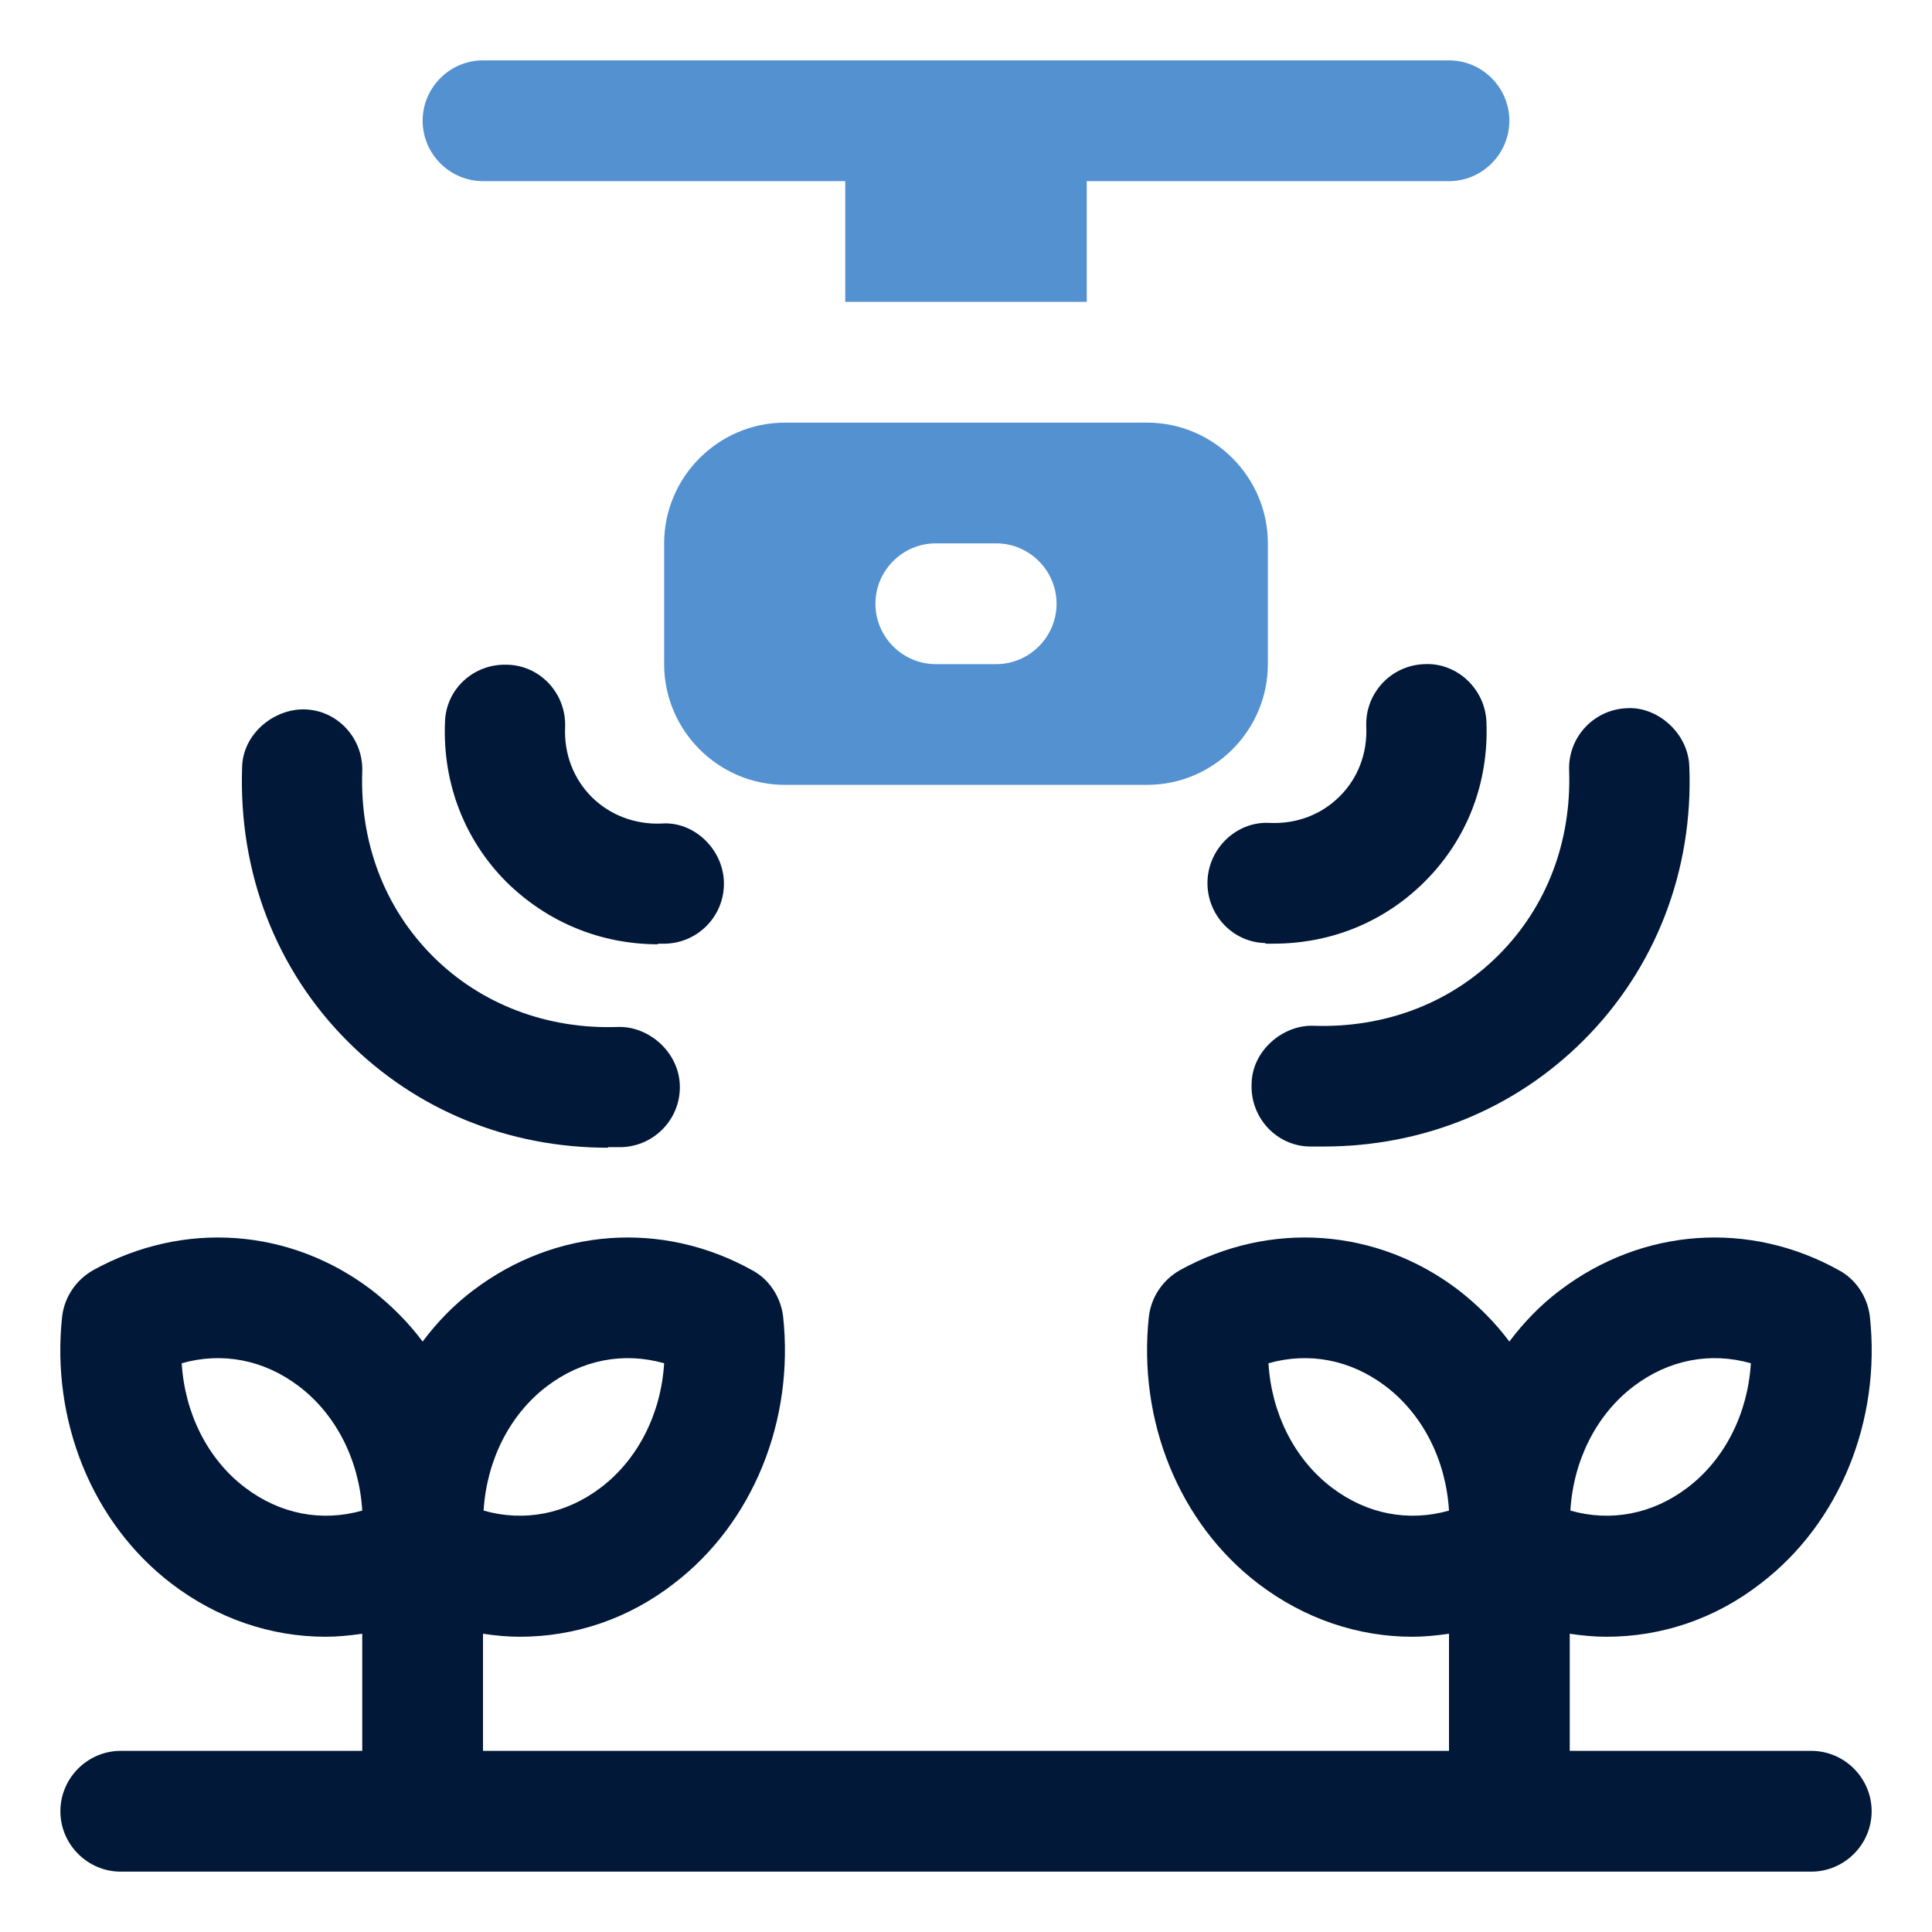
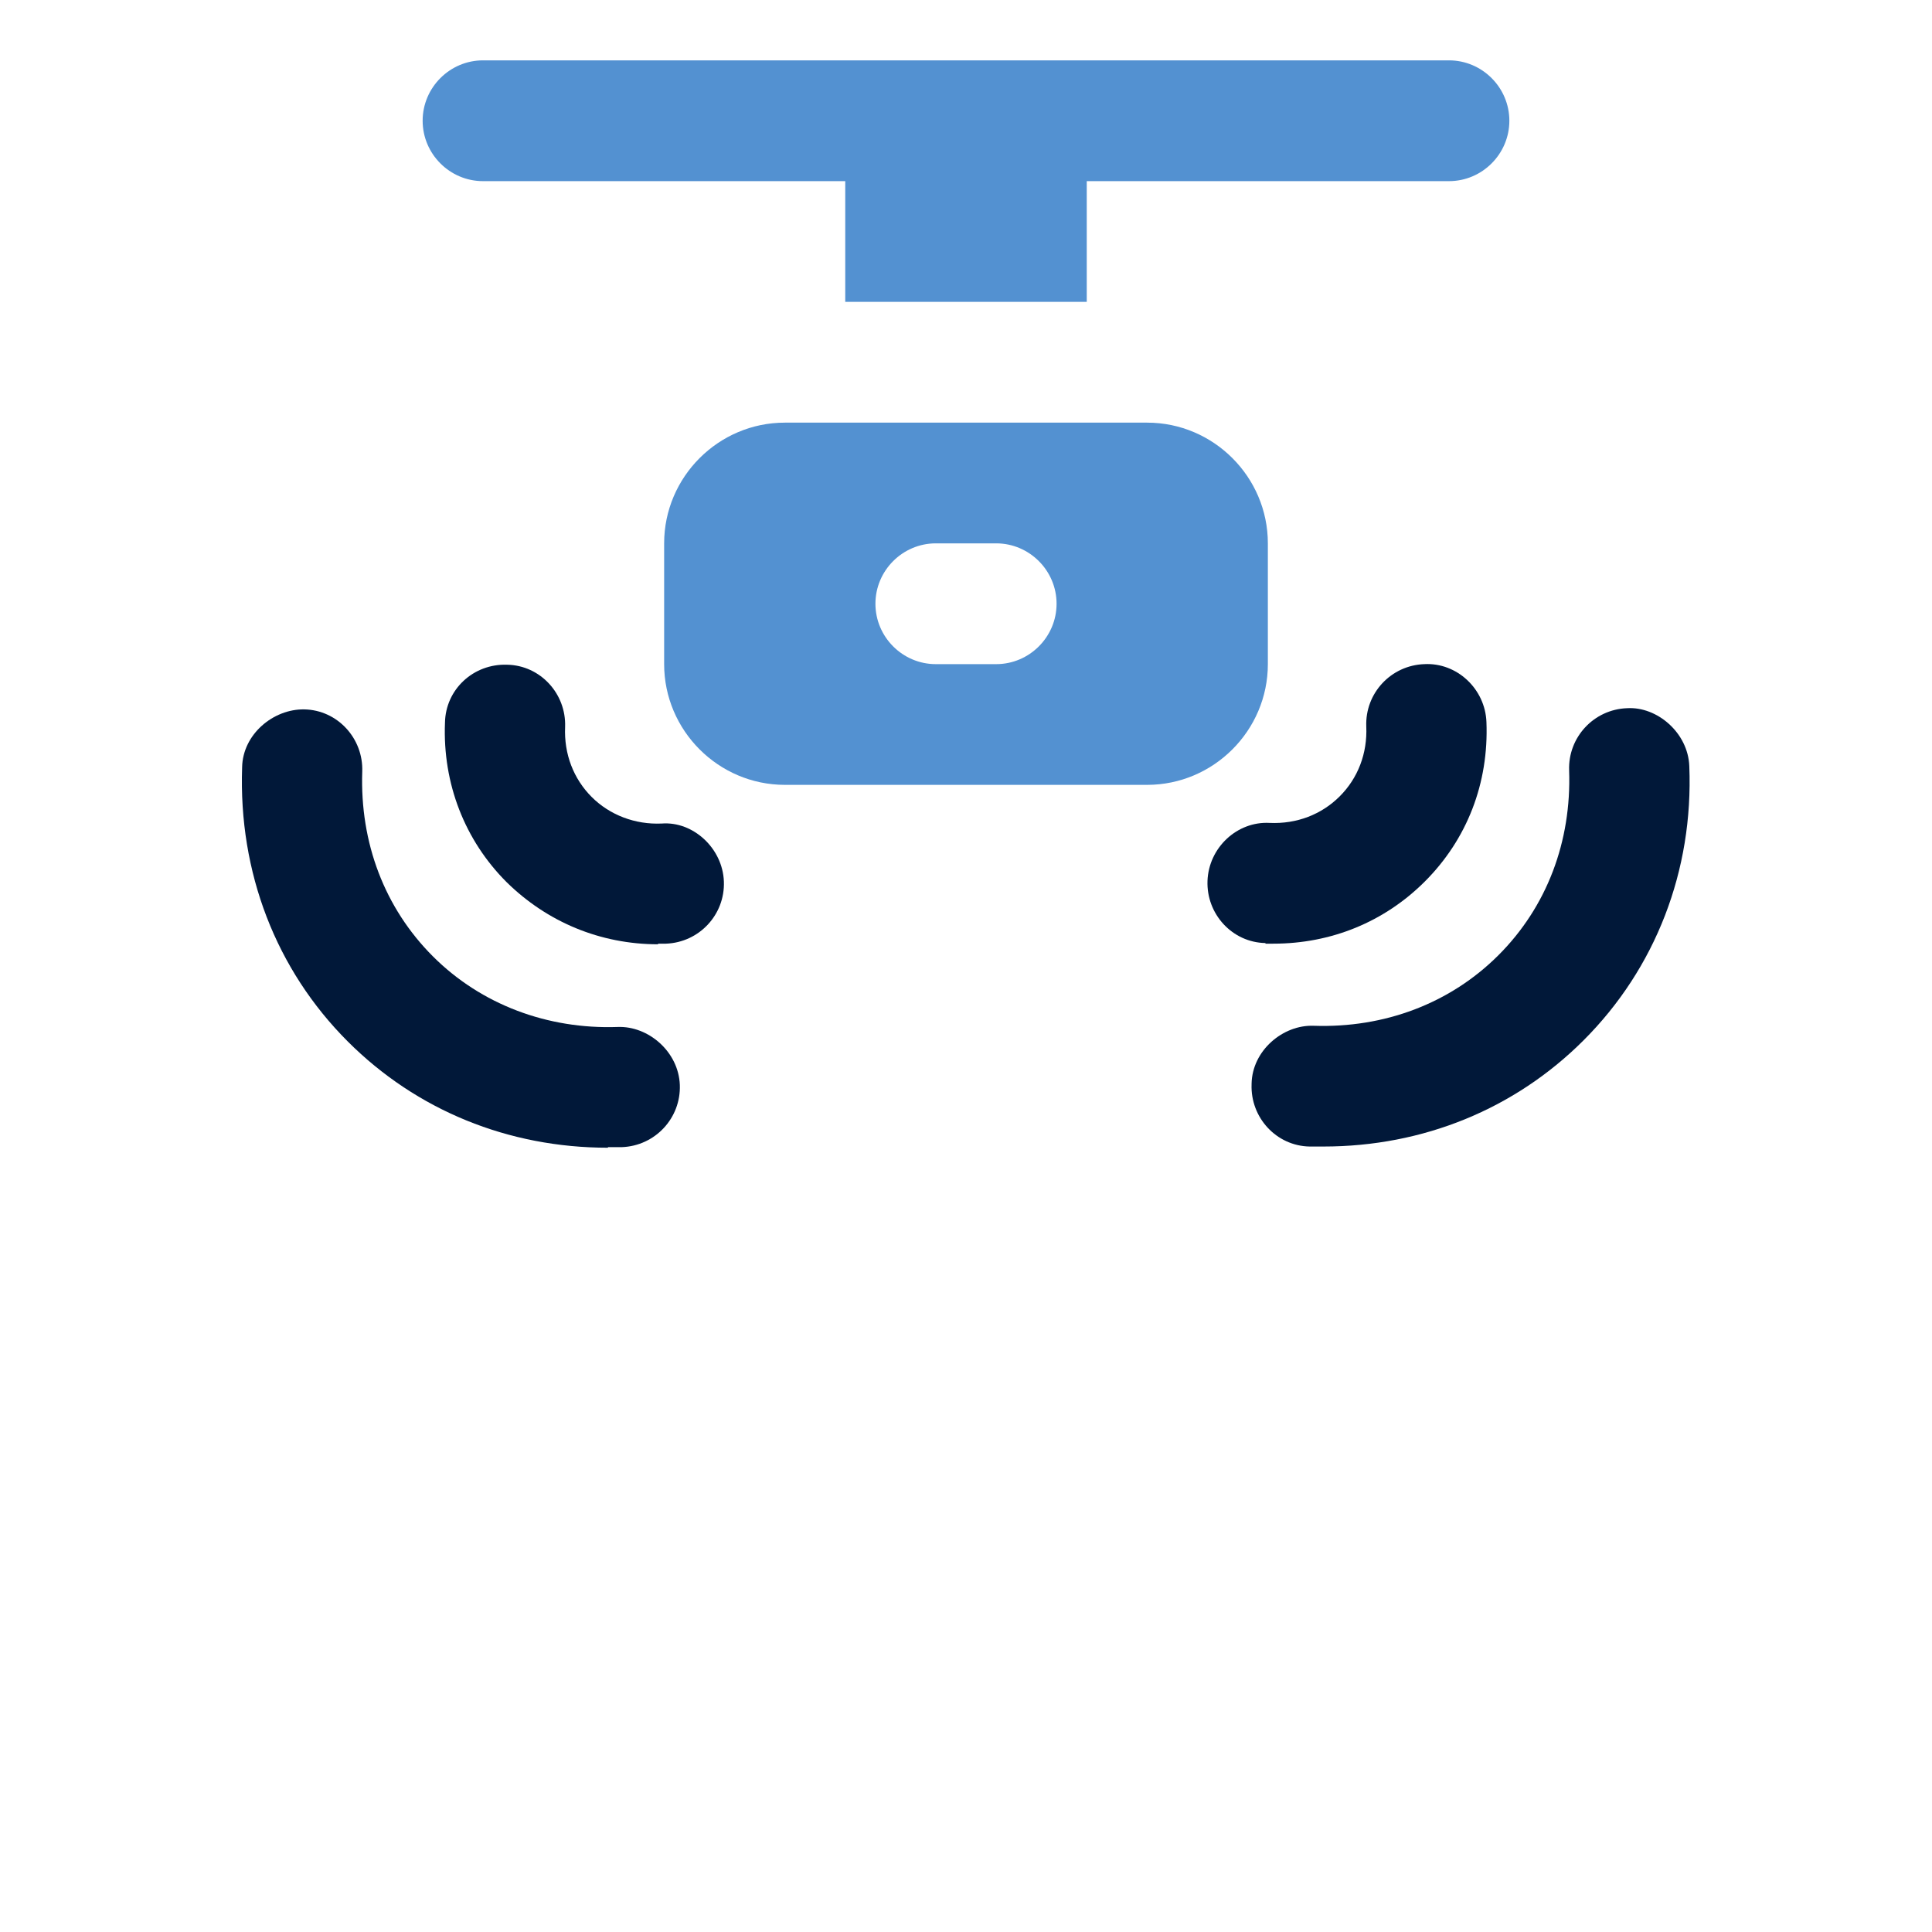
<svg xmlns="http://www.w3.org/2000/svg" width="50" height="50" viewBox="0 0 50 50" fill="none">
  <path d="M32.75 24.422C32.75 24.422 32.891 24.422 32.953 24.422C34.453 24.422 35.828 23.859 36.875 22.813C37.969 21.719 38.531 20.266 38.469 18.688C38.438 17.828 37.703 17.141 36.859 17.188C36 17.219 35.328 17.938 35.359 18.797C35.391 19.5 35.141 20.141 34.672 20.609C34.203 21.078 33.562 21.328 32.859 21.297C32.016 21.25 31.281 21.938 31.25 22.797C31.219 23.656 31.891 24.391 32.75 24.406V24.422Z" fill="#011839" />
  <path d="M32.391 28.063C32.359 28.922 33.031 29.656 33.891 29.672C34.016 29.672 34.141 29.672 34.25 29.672C36.828 29.672 39.203 28.703 40.984 26.922C42.844 25.063 43.828 22.531 43.719 19.828C43.688 18.969 42.891 18.281 42.109 18.328C41.25 18.359 40.578 19.078 40.609 19.938C40.672 21.781 40.031 23.469 38.781 24.719C37.531 25.969 35.828 26.609 34 26.547C33.203 26.516 32.406 27.188 32.391 28.047V28.063Z" fill="#011839" />
  <path d="M17.031 24.422C17.031 24.422 17.172 24.422 17.234 24.422C18.094 24.391 18.766 23.672 18.734 22.813C18.703 21.953 17.938 21.25 17.125 21.313C16.438 21.344 15.781 21.094 15.312 20.625C14.844 20.156 14.594 19.516 14.625 18.813C14.656 17.953 13.984 17.219 13.125 17.203C12.25 17.172 11.531 17.844 11.516 18.703C11.453 20.281 12.031 21.75 13.109 22.828C14.156 23.859 15.531 24.438 17.031 24.438V24.422Z" fill="#011839" />
  <path d="M15.734 29.688C15.859 29.688 15.969 29.688 16.094 29.688C16.953 29.656 17.625 28.938 17.594 28.078C17.562 27.219 16.781 26.547 15.984 26.578C14.172 26.641 12.453 26 11.203 24.75C9.953 23.5 9.313 21.812 9.375 19.969C9.406 19.109 8.734 18.375 7.875 18.359C7.078 18.344 6.281 19 6.266 19.859C6.172 22.578 7.141 25.094 9 26.953C10.781 28.734 13.156 29.703 15.734 29.703V29.688Z" fill="#011839" />
-   <path d="M46.875 45.312H40.625V42.281C40.938 42.328 41.25 42.359 41.578 42.359C42.984 42.359 44.375 41.906 45.562 40.984C47.609 39.422 48.688 36.766 48.391 34.062C48.328 33.562 48.031 33.109 47.594 32.875C45.266 31.578 42.5 31.781 40.375 33.391C39.875 33.766 39.438 34.219 39.062 34.719C38.688 34.219 38.25 33.781 37.75 33.391C35.641 31.781 32.875 31.578 30.531 32.875C30.094 33.125 29.797 33.562 29.734 34.062C29.438 36.766 30.516 39.422 32.562 40.984C33.75 41.891 35.141 42.359 36.547 42.359C36.859 42.359 37.172 42.328 37.5 42.281V45.312H12.5V42.281C12.812 42.328 13.125 42.359 13.453 42.359C14.859 42.359 16.25 41.906 17.438 40.984C19.484 39.422 20.562 36.766 20.266 34.062C20.203 33.562 19.906 33.109 19.469 32.875C17.141 31.578 14.375 31.781 12.25 33.391C11.75 33.766 11.312 34.219 10.938 34.719C10.562 34.219 10.125 33.781 9.625 33.391C7.516 31.781 4.75 31.578 2.406 32.875C1.969 33.125 1.672 33.562 1.609 34.062C1.313 36.766 2.391 39.422 4.438 40.984C5.625 41.891 7.016 42.359 8.422 42.359C8.734 42.359 9.047 42.328 9.375 42.281V45.312H3.125C2.266 45.312 1.563 46.016 1.563 46.875C1.563 47.734 2.266 48.438 3.125 48.438H46.875C47.734 48.438 48.438 47.734 48.438 46.875C48.438 46.016 47.734 45.312 46.875 45.312ZM42.281 35.875C43.188 35.188 44.266 34.984 45.312 35.281C45.234 36.578 44.641 37.766 43.672 38.5C42.766 39.188 41.688 39.391 40.641 39.094C40.719 37.797 41.312 36.609 42.281 35.875ZM34.469 38.5C33.5 37.766 32.906 36.578 32.828 35.281C33.875 34.984 34.953 35.188 35.859 35.875C36.828 36.609 37.422 37.797 37.5 39.094C36.453 39.391 35.375 39.188 34.469 38.5ZM14.156 35.875C15.062 35.188 16.141 34.984 17.188 35.281C17.109 36.578 16.516 37.766 15.547 38.5C14.641 39.188 13.562 39.391 12.516 39.094C12.594 37.797 13.188 36.609 14.156 35.875ZM6.344 38.5C5.375 37.766 4.781 36.578 4.703 35.281C5.75 34.984 6.828 35.188 7.734 35.875C8.703 36.609 9.297 37.797 9.375 39.094C8.328 39.391 7.25 39.188 6.344 38.5Z" fill="#011839" />
  <path d="M37.5 1.562H12.5C11.641 1.562 10.938 2.266 10.938 3.125C10.938 3.984 11.641 4.688 12.5 4.688H21.875V7.812H28.125V4.688H37.5C38.359 4.688 39.062 3.984 39.062 3.125C39.062 2.266 38.359 1.562 37.5 1.562Z" fill="#5391D1" />
  <path d="M29.688 10.938H20.312C18.594 10.938 17.188 12.344 17.188 14.062V17.188C17.188 18.906 18.594 20.312 20.312 20.312H29.688C31.406 20.312 32.812 18.906 32.812 17.188V14.062C32.812 12.344 31.406 10.938 29.688 10.938ZM25.781 17.188H24.219C23.359 17.188 22.656 16.484 22.656 15.625C22.656 14.766 23.359 14.062 24.219 14.062H25.781C26.641 14.062 27.344 14.766 27.344 15.625C27.344 16.484 26.641 17.188 25.781 17.188Z" fill="#5391D1" />
</svg>